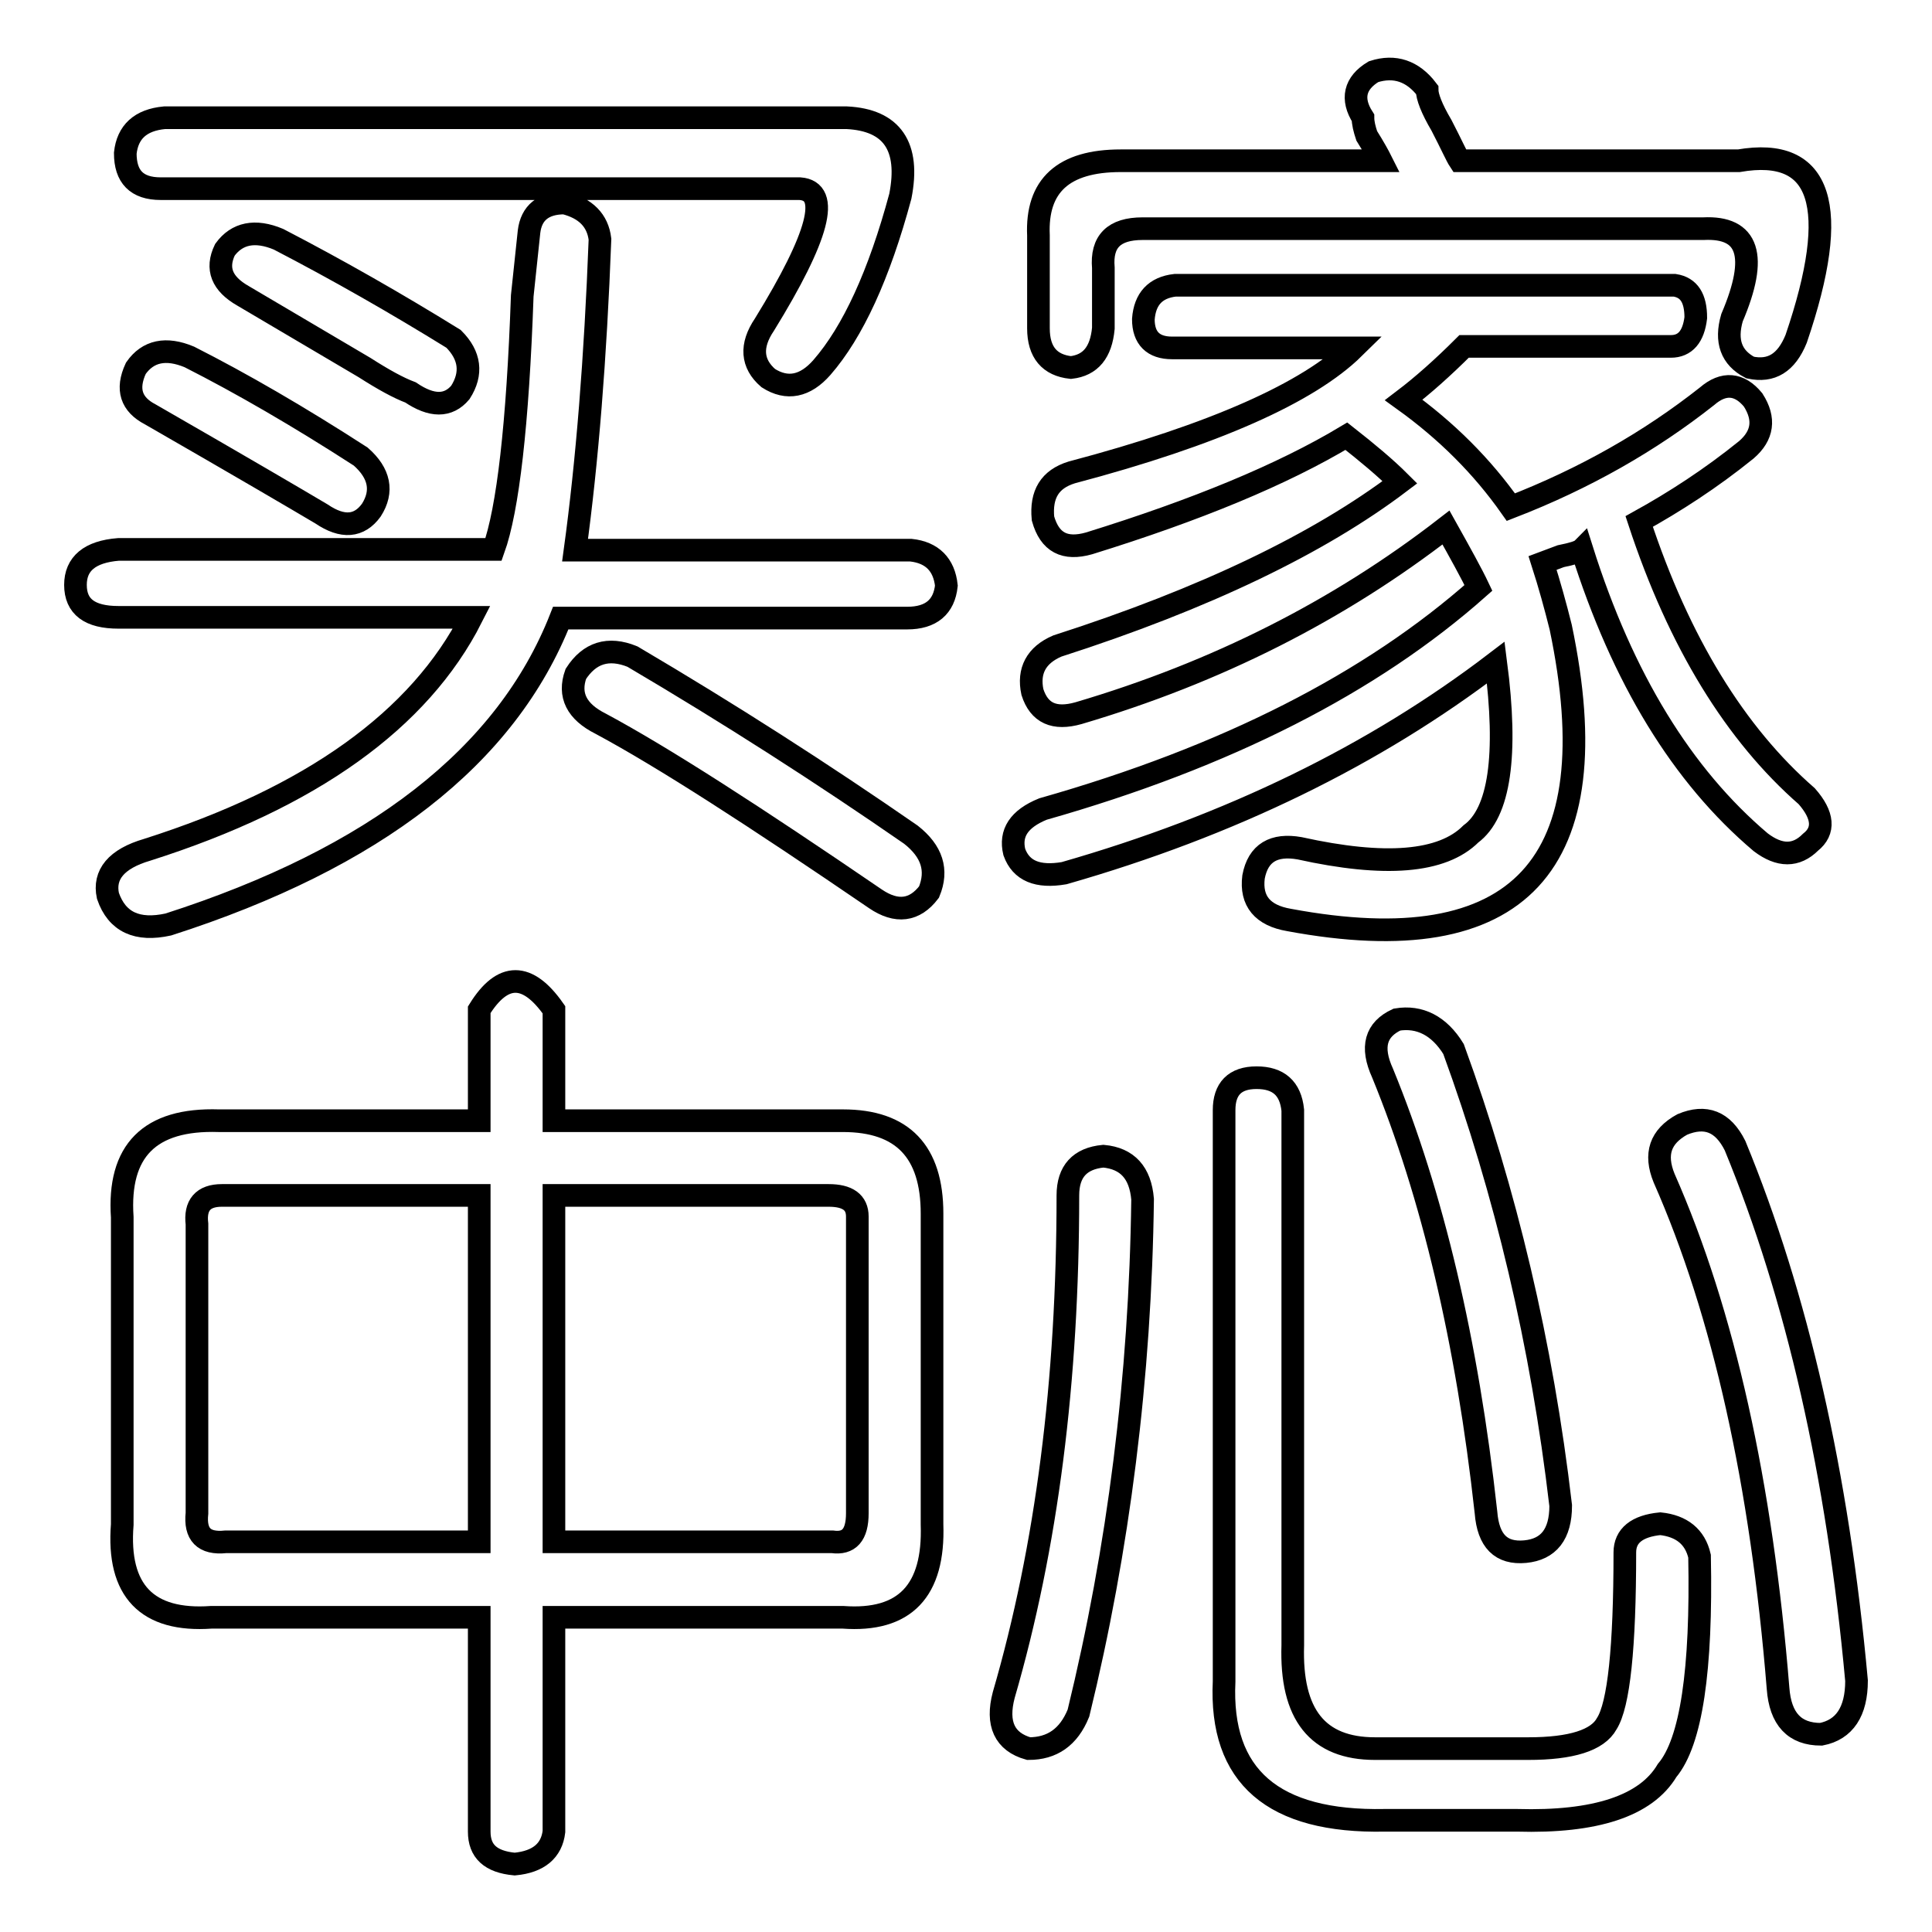
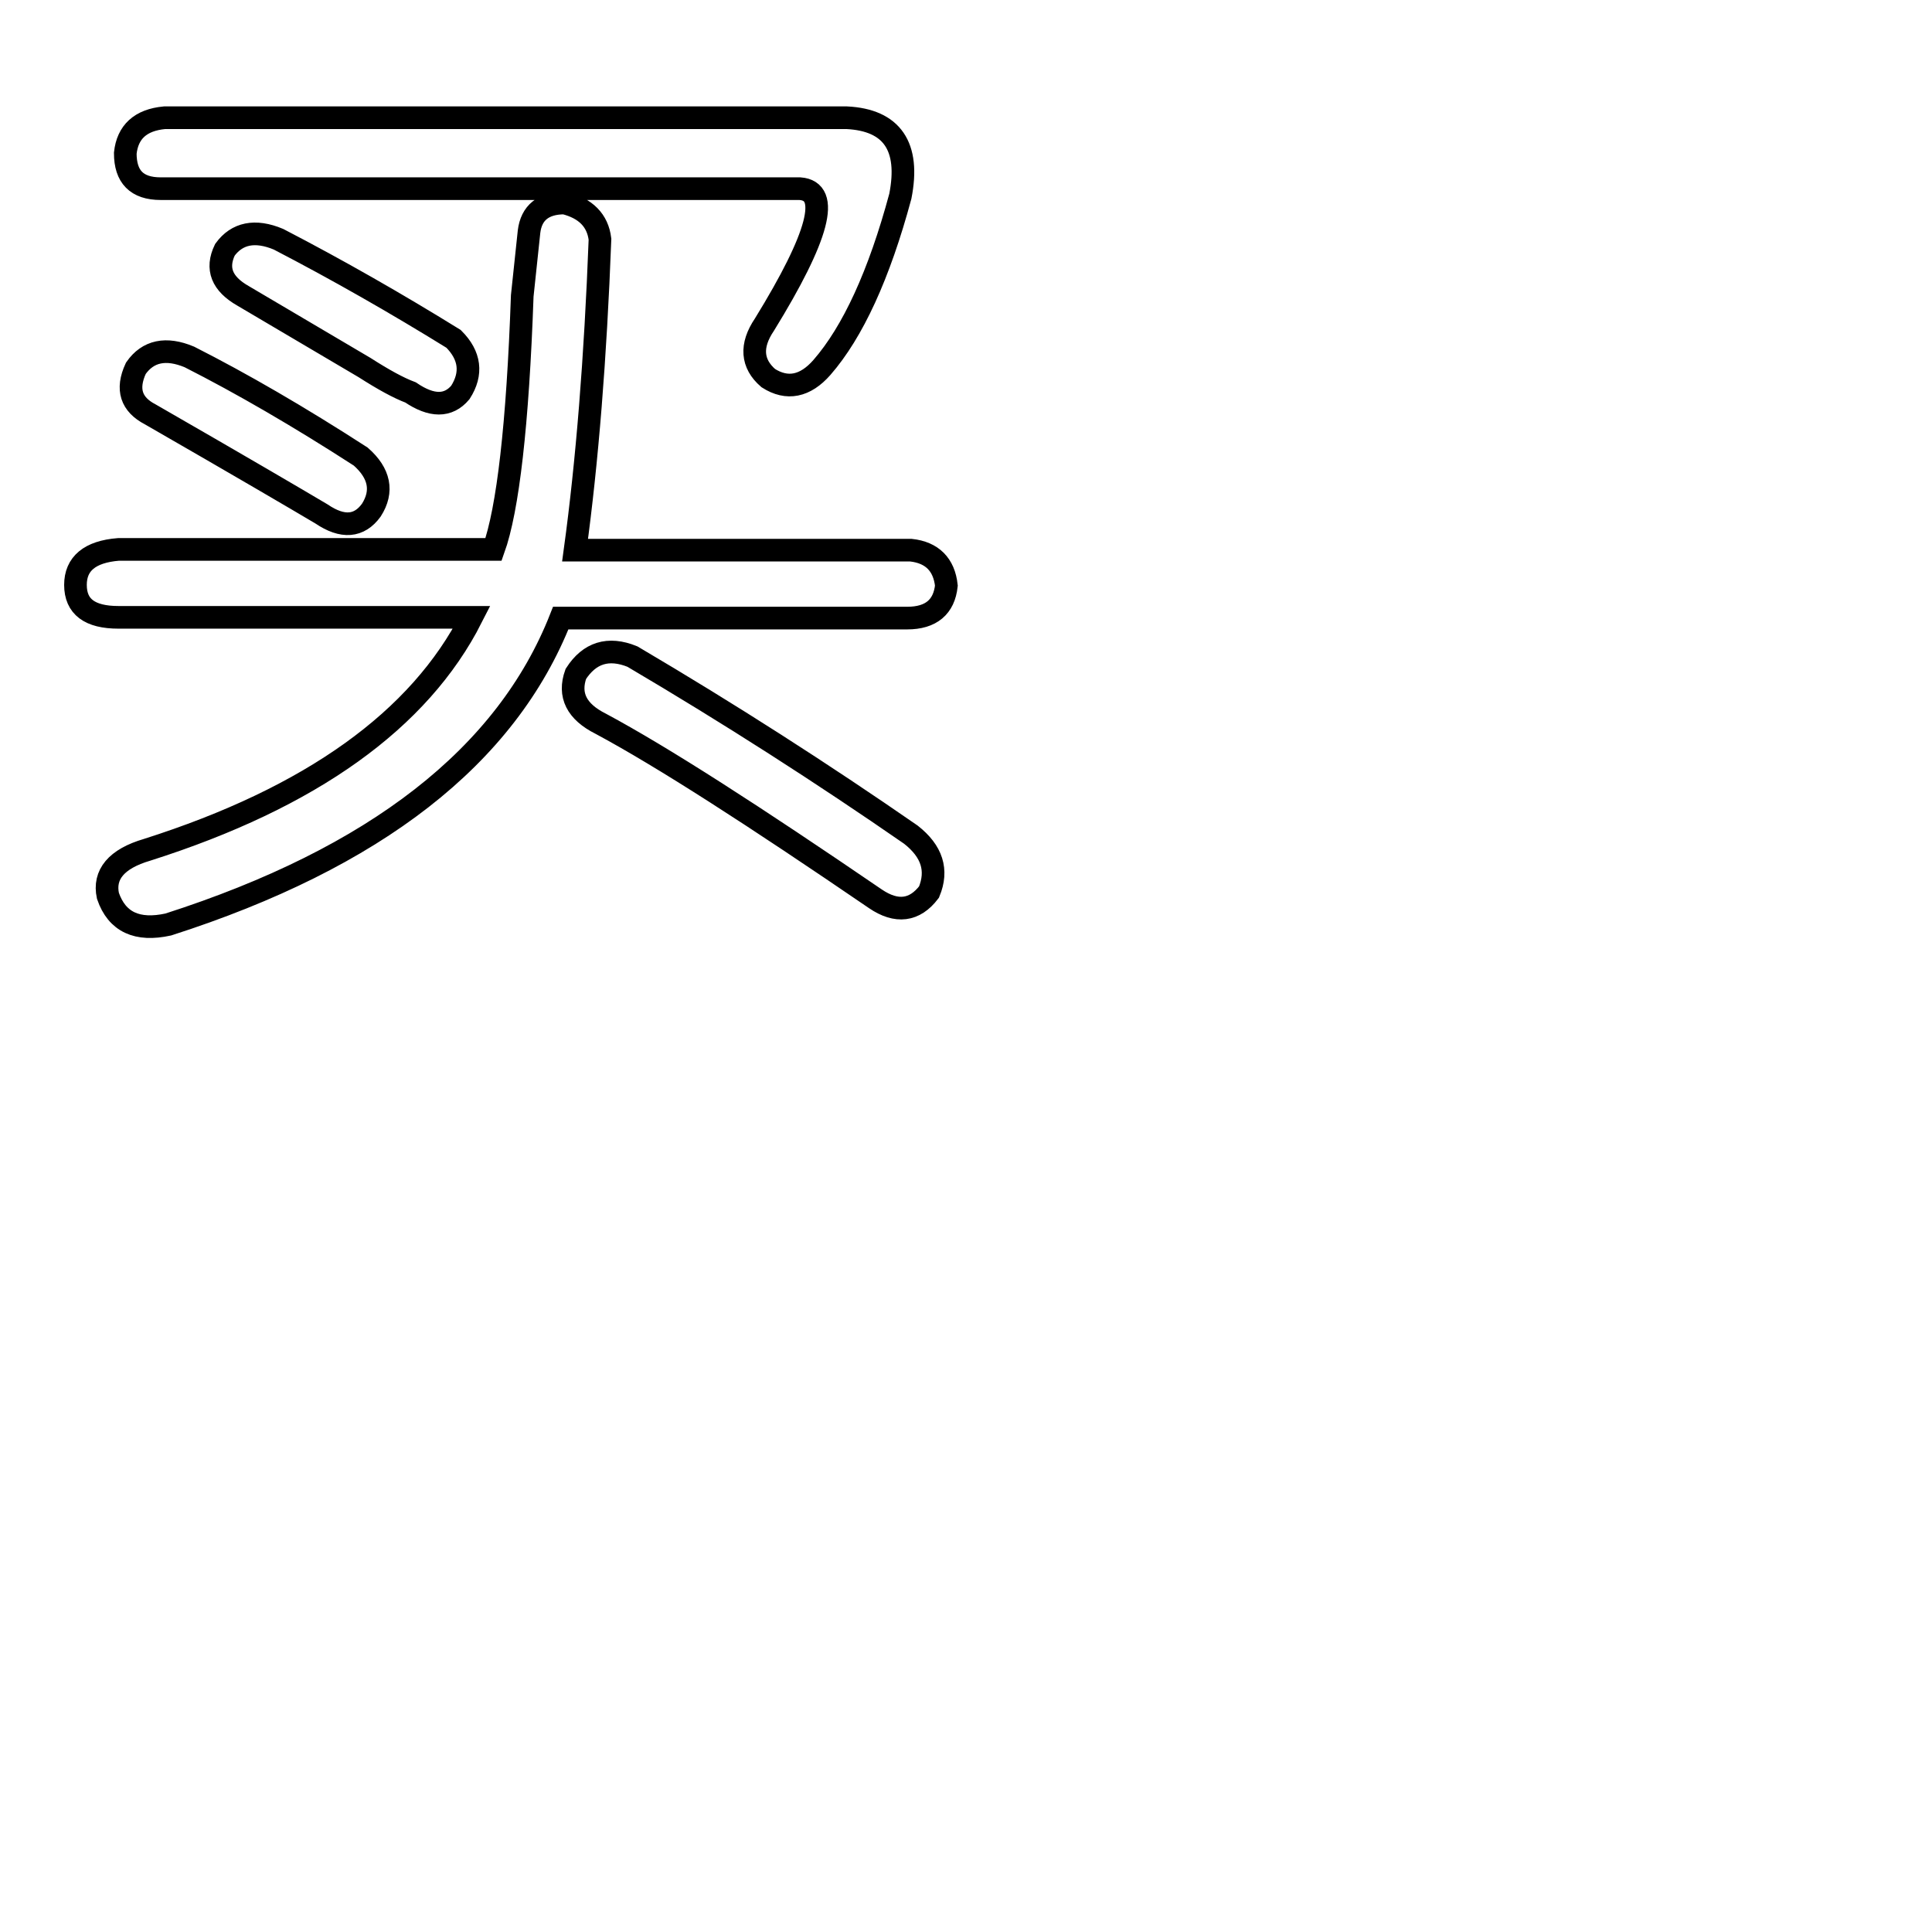
<svg xmlns="http://www.w3.org/2000/svg" version="1.1" x="0px" y="0px" viewBox="0 0 256 256" enable-background="new 0 0 256 256" xml:space="preserve">
  <g>
    <g>
      <path stroke-width="3" fill-opacity="0" stroke="#000000" d="M79.5,31.7c-0.6,15.8-1.7,29.5-3.3,41.2h44.5c2.8,0.3,4.4,1.9,4.7,4.7c-0.3,2.8-2,4.3-5.2,4.3H74.3c-7.2,18.3-24.6,31.8-52,40.6c-4.1,0.9-6.8-0.3-8-3.8c-0.6-2.8,1.1-4.9,5.2-6.1c21.7-6.9,36.1-17.2,43-30.8H15.7c-3.8,0-5.7-1.4-5.7-4.3c0-2.8,1.9-4.4,5.7-4.7h49.7c1.9-5.3,3.2-16.5,3.8-33.6c0.3-2.8,0.6-5.7,0.9-8.5c0.3-2.5,1.9-3.8,4.7-3.8C77.6,27.6,79.2,29.2,79.5,31.7z M112.2,15.6c6,0.3,8.4,3.8,7.1,10.4c-2.8,10.4-6.3,18-10.4,22.7c-2.2,2.5-4.6,3-7.1,1.4c-2.2-1.9-2.4-4.3-0.5-7.1c7.2-11.7,8.8-17.7,4.7-18H21.3c-3.2,0-4.7-1.6-4.7-4.7c0.3-2.8,2-4.4,5.2-4.7H112.2z M25.1,47.3c6.9,3.5,14.5,7.9,22.7,13.2c2.5,2.2,3,4.6,1.4,7.1c-1.6,2.2-3.8,2.4-6.6,0.5c-3.2-1.9-10.7-6.3-22.7-13.2c-2.5-1.3-3.2-3.3-1.9-6.1C19.6,46.5,22,46,25.1,47.3z M36.9,31.7c7.9,4.1,15.6,8.5,23.2,13.2c2.2,2.2,2.5,4.6,0.9,7.1c-1.6,1.9-3.8,1.9-6.6,0c-1.6-0.6-3.6-1.7-6.1-3.3c-5.4-3.2-10.7-6.3-16.1-9.5c-2.8-1.6-3.6-3.6-2.4-6.1C31.4,30.9,33.8,30.4,36.9,31.7z M83.8,87c12.9,7.6,25.2,15.5,36.9,23.6c2.8,2.2,3.6,4.7,2.4,7.6c-1.9,2.5-4.3,2.8-7.1,0.9c-16.1-11-28.2-18.8-36.4-23.2c-3.2-1.6-4.3-3.8-3.3-6.6C78.1,86.5,80.6,85.7,83.8,87z" />
-       <path stroke-width="3" fill-opacity="0" stroke="#000000" d="M155.7,37.8h66.2c1.9,0.3,2.8,1.7,2.8,4.3c-0.3,2.5-1.4,3.8-3.3,3.8H194c-2.8,2.8-5.5,5.2-8,7.1c5.7,4.1,10.4,8.8,14.2,14.2c9.8-3.8,18.4-8.7,26-14.7c2.2-1.9,4.3-1.7,6.1,0.5c1.6,2.5,1.3,4.7-0.9,6.6c-4.7,3.8-9.5,6.9-14.2,9.5c5.3,16.1,12.8,28.2,22.2,36.4c2.2,2.5,2.4,4.6,0.5,6.1c-1.9,1.9-4.1,1.9-6.6,0c-10.4-8.8-18.3-21.7-23.7-38.8c-0.3,0.3-1.3,0.6-2.8,0.9l-2.4,0.9c0.9,2.8,1.7,5.7,2.4,8.5c6.6,31.5-5.4,44.5-36,38.8c-3.5-0.6-5.1-2.5-4.7-5.7c0.6-3.2,2.7-4.4,6.1-3.8c11.3,2.5,18.9,1.9,22.7-1.9c3.8-2.8,4.9-10.4,3.3-22.7c-16.1,12.3-35.2,21.6-57.2,27.9c-3.5,0.6-5.7-0.3-6.6-2.8c-0.6-2.5,0.6-4.4,3.8-5.7c24.3-6.9,43.5-16.7,57.7-29.3c-0.9-1.9-2.4-4.6-4.3-8c-14.2,11-30.4,19.2-48.7,24.6c-3.2,0.9-5.2,0-6.1-2.8c-0.6-2.8,0.5-4.9,3.3-6.1c19.6-6.3,34.7-13.6,45.4-21.7c-1.9-1.9-4.3-3.9-7.1-6.1c-8.5,5.1-19.9,9.8-34.1,14.2c-3.2,0.9-5.2-0.1-6.1-3.3c-0.3-3.2,0.9-5.2,3.8-6.1c18.9-5,31.4-10.6,37.4-16.5h-24.1c-2.5,0-3.8-1.3-3.8-3.8C151.7,39.6,153.1,38.1,155.7,37.8z M230.4,21.3c11-1.9,13.6,6,7.6,23.6c-1.3,3.2-3.3,4.4-6.1,3.8c-2.5-1.3-3.3-3.5-2.4-6.6c3.5-8.2,2.2-12.1-3.8-11.8h-74.3c-3.8,0-5.5,1.7-5.2,5.2v8c-0.3,3.2-1.7,4.9-4.3,5.2c-2.8-0.3-4.3-2-4.3-5.2V31.2c-0.3-6.6,3.3-9.9,10.9-9.9h34.5c-0.3-0.6-0.9-1.7-1.9-3.3c-0.3-0.9-0.5-1.7-0.5-2.4c-1.6-2.5-1.1-4.6,1.4-6.1c2.8-0.9,5.2-0.1,7.1,2.4c0,0.9,0.6,2.5,1.9,4.7c1.3,2.5,2,4.1,2.4,4.7H230.4L230.4,21.3z" />
-       <path stroke-width="3" fill-opacity="0" stroke="#000000" d="M73.4,133.8v14.7h38.3c7.9,0,11.8,4.1,11.8,12.3V202c0.3,8.8-3.6,12.9-11.8,12.3H73.4v28.4c-0.3,2.5-2,4-5.2,4.3c-3.2-0.3-4.7-1.7-4.7-4.3v-28.4H28c-8.5,0.6-12.5-3.5-11.8-12.3v-40.7c-0.6-8.8,3.6-13.1,12.8-12.8h34.5v-14.7C66.6,128.8,69.9,128.8,73.4,133.8z M29.4,158.4c-2.5,0-3.6,1.3-3.3,3.8v38.3c-0.3,2.8,0.9,4.1,3.8,3.8h33.6v-45.9H29.4z M73.4,158.4v45.9h36.9c2.2,0.3,3.3-0.9,3.3-3.8v-39.3c0-1.9-1.3-2.8-3.8-2.8H73.4z" />
-       <path stroke-width="3" fill-opacity="0" stroke="#000000" d="M151.4,158.9c-0.3,23.6-3.2,46.4-8.5,68.1c-1.3,3.2-3.5,4.7-6.6,4.7c-3.2-0.9-4.3-3.3-3.3-7.1c5.7-19.6,8.5-41.6,8.5-66.2c0-3.2,1.6-4.9,4.7-5.2C149.4,153.5,151.1,155.4,151.4,158.9z M171.3,147.1V218c-0.3,9.2,3.3,13.7,10.9,13.7h20.3c5.7,0,9.2-1.1,10.4-3.3c1.6-2.5,2.4-10.1,2.4-22.7c0-2.2,1.6-3.5,4.7-3.8c2.8,0.3,4.6,1.7,5.2,4.3c0.3,15.1-1.1,24.6-4.3,28.4c-2.8,4.7-9.5,6.9-19.9,6.6h-17.5c-14.8,0.3-21.9-5.8-21.3-18.4v-75.7c0-2.8,1.4-4.3,4.3-4.3C169.4,142.8,171,144.2,171.3,147.1z M192.6,139c6.9,18.9,11.7,39.1,14.2,60.5c0,3.8-1.6,5.8-4.7,6.1c-3.2,0.3-4.9-1.4-5.2-5.2c-2.5-22.7-7.1-42.1-13.7-58.2c-1.6-3.5-0.9-5.8,1.9-7.1C188.1,134.6,190.7,135.9,192.6,139z M229.9,151.8c8.2,19.9,13.6,43.5,16.1,70.9c0,4.1-1.6,6.5-4.7,7.1c-3.5,0-5.4-2-5.7-6.1c-2.2-27.1-7.2-49.7-15.1-67.6c-1.3-3.2-0.5-5.5,2.4-7.1C226,147.7,228.3,148.6,229.9,151.8z" />
    </g>
  </g>
</svg>